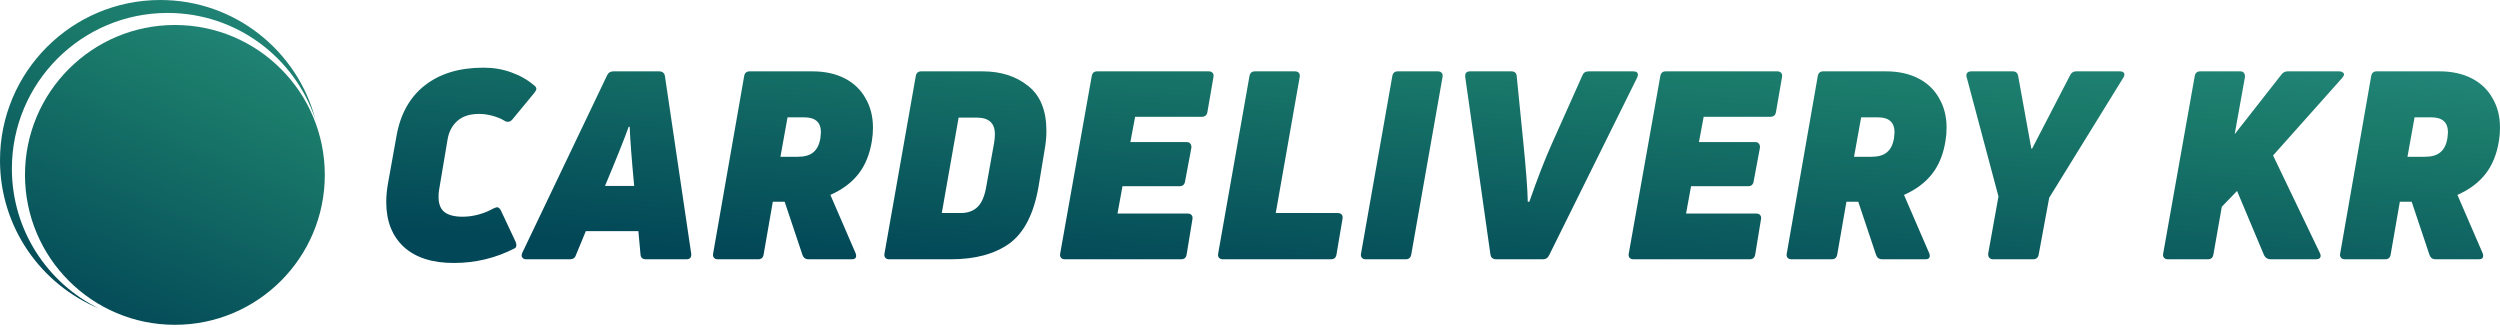
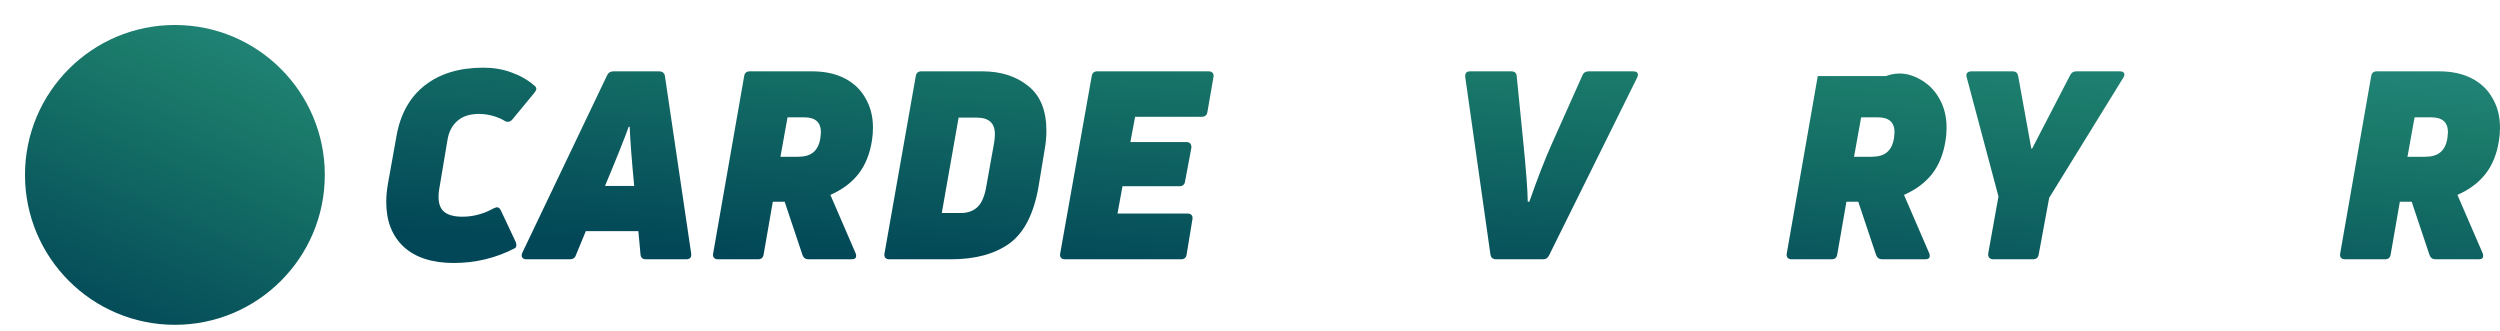
<svg xmlns="http://www.w3.org/2000/svg" width="249" height="33" viewBox="0 0 249 33" fill="none">
  <circle cx="17.42" cy="17.42" r="14.931" fill="url(#paint0_linear_152_2741)" />
-   <path d="M15.97 0C23.389 0 29.626 5.059 31.42 11.916C29.373 5.743 23.554 1.289 16.694 1.289C8.127 1.289 1.183 8.234 1.183 16.801C1.183 22.916 4.722 28.204 9.864 30.73C4.074 28.332 0 22.627 0 15.97C0 7.15 7.15 0 15.97 0Z" fill="url(#paint1_linear_152_2741)" />
  <path d="M51.272 24.726C49.387 25.703 47.363 26.192 45.199 26.192C43.052 26.192 41.394 25.66 40.224 24.595C39.055 23.513 38.47 22.02 38.47 20.118C38.47 19.577 38.522 18.992 38.627 18.364L39.491 13.546C39.875 11.365 40.809 9.689 42.292 8.52C43.793 7.333 45.748 6.739 48.157 6.739C49.152 6.739 50.077 6.897 50.932 7.211C51.805 7.525 52.555 7.952 53.184 8.494C53.341 8.598 53.419 8.72 53.419 8.86C53.419 8.947 53.358 9.07 53.236 9.227L51.011 11.923C50.871 12.063 50.731 12.133 50.592 12.133C50.452 12.133 50.339 12.098 50.251 12.028C49.902 11.819 49.501 11.653 49.047 11.531C48.593 11.408 48.148 11.347 47.712 11.347C46.787 11.347 46.062 11.583 45.539 12.054C45.015 12.525 44.692 13.154 44.57 13.939L43.732 18.914C43.697 19.088 43.68 19.324 43.68 19.62C43.68 20.301 43.872 20.799 44.256 21.113C44.657 21.427 45.26 21.584 46.062 21.584C47.127 21.584 48.166 21.305 49.178 20.746C49.352 20.676 49.457 20.642 49.492 20.642C49.649 20.642 49.78 20.746 49.885 20.956L51.351 24.071C51.403 24.193 51.429 24.307 51.429 24.412C51.429 24.569 51.377 24.673 51.272 24.726Z" fill="url(#paint2_linear_152_2741)" />
  <path d="M64.342 25.825C63.993 25.825 63.81 25.66 63.793 25.328L63.583 23.024H58.347L57.352 25.433C57.265 25.694 57.064 25.825 56.75 25.825H52.404C52.264 25.825 52.16 25.79 52.09 25.721C52.002 25.651 51.959 25.564 51.959 25.459C51.959 25.354 51.976 25.267 52.011 25.197L60.468 7.499C60.59 7.237 60.799 7.106 61.096 7.106H65.625C65.974 7.106 66.175 7.263 66.227 7.577L68.846 25.276V25.38C68.846 25.677 68.68 25.825 68.348 25.825H64.342ZM62.614 12.63C62.213 13.765 61.428 15.728 60.258 18.521H63.164C62.903 15.728 62.754 13.765 62.719 12.63H62.614Z" fill="url(#paint3_linear_152_2741)" />
  <path d="M71.501 25.825C71.326 25.825 71.195 25.773 71.108 25.668C71.021 25.564 70.995 25.424 71.029 25.249L74.119 7.577C74.171 7.263 74.354 7.106 74.668 7.106H80.9C82.156 7.106 83.238 7.342 84.146 7.813C85.054 8.284 85.743 8.947 86.214 9.803C86.703 10.64 86.947 11.609 86.947 12.709C86.947 13.18 86.912 13.616 86.843 14.018C86.633 15.344 86.188 16.444 85.507 17.317C84.827 18.189 83.893 18.887 82.706 19.411L85.219 25.223C85.254 25.293 85.272 25.38 85.272 25.485C85.272 25.712 85.123 25.825 84.827 25.825H80.533C80.236 25.825 80.036 25.686 79.931 25.406L78.151 20.092H76.972L76.056 25.354C76.004 25.668 75.82 25.825 75.506 25.825H71.501ZM79.46 15.615C80.14 15.615 80.655 15.466 81.004 15.17C81.371 14.873 81.606 14.402 81.711 13.756C81.746 13.477 81.764 13.285 81.764 13.18C81.764 12.185 81.214 11.688 80.114 11.688H78.439L77.732 15.615H79.46Z" fill="url(#paint4_linear_152_2741)" />
  <path d="M88.566 25.825C88.392 25.825 88.261 25.773 88.174 25.668C88.086 25.564 88.06 25.424 88.095 25.249L91.211 7.577C91.263 7.263 91.446 7.106 91.76 7.106H97.861C99.676 7.106 101.185 7.586 102.39 8.546C103.612 9.506 104.222 10.998 104.222 13.023C104.222 13.651 104.161 14.297 104.039 14.96L103.437 18.599C102.966 21.305 101.997 23.19 100.531 24.255C99.065 25.302 97.127 25.825 94.719 25.825H88.566ZM95.688 21.218C96.403 21.218 96.97 21.008 97.389 20.589C97.808 20.17 98.096 19.463 98.253 18.468L99.013 14.227C99.065 13.913 99.091 13.634 99.091 13.389C99.091 12.813 98.943 12.395 98.646 12.133C98.349 11.854 97.895 11.714 97.284 11.714H95.478L93.802 21.218H95.688Z" fill="url(#paint5_linear_152_2741)" />
  <path d="M120.257 11.164C120.204 11.478 120.012 11.635 119.681 11.635H113.057L112.586 14.149H118.162C118.354 14.149 118.485 14.201 118.555 14.306C118.642 14.411 118.677 14.55 118.66 14.725L118.031 18.076C117.979 18.39 117.796 18.547 117.481 18.547H111.8L111.303 21.27H118.293C118.468 21.27 118.599 21.322 118.686 21.427C118.773 21.532 118.799 21.671 118.764 21.846L118.188 25.354C118.136 25.668 117.953 25.825 117.639 25.825H106.067C105.892 25.825 105.761 25.773 105.674 25.668C105.587 25.564 105.56 25.424 105.595 25.249L108.737 7.577C108.789 7.263 108.973 7.106 109.287 7.106H120.388C120.562 7.106 120.693 7.158 120.78 7.263C120.868 7.368 120.894 7.507 120.859 7.682L120.257 11.164Z" fill="url(#paint6_linear_152_2741)" />
-   <path d="M133.244 21.218C133.418 21.218 133.549 21.27 133.637 21.375C133.724 21.479 133.75 21.619 133.715 21.794L133.113 25.354C133.061 25.668 132.877 25.825 132.563 25.825H121.803C121.628 25.825 121.497 25.773 121.41 25.668C121.323 25.564 121.297 25.424 121.331 25.249L124.447 7.577C124.499 7.263 124.683 7.106 124.997 7.106H128.976C129.151 7.106 129.282 7.158 129.369 7.263C129.456 7.368 129.482 7.507 129.448 7.682L127.065 21.218H133.244Z" fill="url(#paint7_linear_152_2741)" />
-   <path d="M140.56 25.354C140.507 25.668 140.324 25.825 140.01 25.825H136.03C135.856 25.825 135.725 25.773 135.638 25.668C135.55 25.564 135.524 25.424 135.559 25.249L138.675 7.577C138.727 7.263 138.91 7.106 139.224 7.106H143.204C143.379 7.106 143.509 7.158 143.597 7.263C143.684 7.368 143.71 7.507 143.675 7.682L140.56 25.354Z" fill="url(#paint8_linear_152_2741)" />
  <path d="M149.024 25.825C148.693 25.825 148.501 25.668 148.448 25.354L145.935 7.656V7.551C145.935 7.254 146.101 7.106 146.432 7.106H150.517C150.866 7.106 151.049 7.272 151.066 7.603L151.695 13.913C151.992 16.845 152.149 18.905 152.166 20.092H152.323C153.126 17.788 153.868 15.877 154.548 14.358L157.612 7.499C157.716 7.237 157.926 7.106 158.24 7.106H162.665C162.979 7.106 163.136 7.219 163.136 7.446C163.136 7.534 163.11 7.63 163.057 7.734L154.287 25.433C154.165 25.694 153.964 25.825 153.685 25.825H149.024Z" fill="url(#paint9_linear_152_2741)" />
-   <path d="M176.886 11.164C176.834 11.478 176.642 11.635 176.31 11.635H169.686L169.215 14.149H174.792C174.984 14.149 175.115 14.201 175.184 14.306C175.272 14.411 175.307 14.55 175.289 14.725L174.661 18.076C174.608 18.39 174.425 18.547 174.111 18.547H168.43L167.932 21.27H174.923C175.097 21.27 175.228 21.322 175.315 21.427C175.403 21.532 175.429 21.671 175.394 21.846L174.818 25.354C174.765 25.668 174.582 25.825 174.268 25.825H162.696C162.522 25.825 162.391 25.773 162.303 25.668C162.216 25.564 162.19 25.424 162.225 25.249L165.367 7.577C165.419 7.263 165.602 7.106 165.916 7.106H177.017C177.192 7.106 177.322 7.158 177.41 7.263C177.497 7.368 177.523 7.507 177.488 7.682L176.886 11.164Z" fill="url(#paint10_linear_152_2741)" />
-   <path d="M178.432 25.825C178.258 25.825 178.127 25.773 178.04 25.668C177.952 25.564 177.926 25.424 177.961 25.249L181.05 7.577C181.103 7.263 181.286 7.106 181.6 7.106H187.831C189.088 7.106 190.17 7.342 191.078 7.813C191.985 8.284 192.675 8.947 193.146 9.803C193.635 10.64 193.879 11.609 193.879 12.709C193.879 13.18 193.844 13.616 193.774 14.018C193.565 15.344 193.12 16.444 192.439 17.317C191.758 18.189 190.825 18.887 189.638 19.411L192.151 25.223C192.186 25.293 192.203 25.38 192.203 25.485C192.203 25.712 192.055 25.825 191.758 25.825H187.465C187.168 25.825 186.967 25.686 186.862 25.406L185.082 20.092H183.904L182.988 25.354C182.935 25.668 182.752 25.825 182.438 25.825H178.432ZM186.391 15.615C187.072 15.615 187.587 15.466 187.936 15.17C188.302 14.873 188.538 14.402 188.643 13.756C188.678 13.477 188.695 13.285 188.695 13.18C188.695 12.185 188.145 11.688 187.046 11.688H185.37L184.663 15.615H186.391Z" fill="url(#paint11_linear_152_2741)" />
+   <path d="M178.432 25.825C178.258 25.825 178.127 25.773 178.04 25.668C177.952 25.564 177.926 25.424 177.961 25.249L181.05 7.577H187.831C189.088 7.106 190.17 7.342 191.078 7.813C191.985 8.284 192.675 8.947 193.146 9.803C193.635 10.64 193.879 11.609 193.879 12.709C193.879 13.18 193.844 13.616 193.774 14.018C193.565 15.344 193.12 16.444 192.439 17.317C191.758 18.189 190.825 18.887 189.638 19.411L192.151 25.223C192.186 25.293 192.203 25.38 192.203 25.485C192.203 25.712 192.055 25.825 191.758 25.825H187.465C187.168 25.825 186.967 25.686 186.862 25.406L185.082 20.092H183.904L182.988 25.354C182.935 25.668 182.752 25.825 182.438 25.825H178.432ZM186.391 15.615C187.072 15.615 187.587 15.466 187.936 15.17C188.302 14.873 188.538 14.402 188.643 13.756C188.678 13.477 188.695 13.285 188.695 13.18C188.695 12.185 188.145 11.688 187.046 11.688H185.37L184.663 15.615H186.391Z" fill="url(#paint11_linear_152_2741)" />
  <path d="M198.523 25.825C198.349 25.825 198.218 25.773 198.131 25.668C198.043 25.564 198.008 25.424 198.026 25.249L199.047 19.568L195.879 7.682C195.862 7.647 195.853 7.586 195.853 7.499C195.853 7.377 195.897 7.281 195.984 7.211C196.071 7.141 196.185 7.106 196.324 7.106H200.461C200.775 7.106 200.958 7.263 201.011 7.577L202.32 14.803H202.398L206.194 7.473C206.317 7.228 206.517 7.106 206.797 7.106H211.143C211.439 7.106 211.588 7.219 211.588 7.446C211.588 7.551 211.553 7.647 211.483 7.734L204.1 19.699L203.053 25.354C203 25.668 202.808 25.825 202.477 25.825H198.523Z" fill="url(#paint12_linear_152_2741)" />
-   <path d="M232.995 7.106C233.135 7.106 233.248 7.141 233.335 7.211C233.423 7.263 233.466 7.333 233.466 7.42C233.466 7.49 233.405 7.603 233.283 7.761L226.397 15.484L231.058 25.197C231.11 25.302 231.136 25.389 231.136 25.459C231.136 25.703 230.979 25.825 230.665 25.825H226.162C225.865 25.825 225.647 25.694 225.507 25.433L222.811 19.018L221.292 20.589L220.454 25.354C220.402 25.668 220.219 25.825 219.905 25.825H215.925C215.751 25.825 215.62 25.773 215.532 25.668C215.445 25.564 215.419 25.424 215.454 25.249L218.596 7.577C218.648 7.263 218.831 7.106 219.145 7.106H223.125C223.299 7.106 223.422 7.158 223.491 7.263C223.579 7.368 223.614 7.507 223.596 7.682L222.575 13.363L227.235 7.42C227.392 7.211 227.602 7.106 227.864 7.106H232.995Z" fill="url(#paint13_linear_152_2741)" />
  <path d="M233.553 25.825C233.379 25.825 233.248 25.773 233.161 25.668C233.073 25.564 233.047 25.424 233.082 25.249L236.171 7.577C236.224 7.263 236.407 7.106 236.721 7.106H242.952C244.209 7.106 245.291 7.342 246.199 7.813C247.106 8.284 247.796 8.947 248.267 9.803C248.756 10.64 249 11.609 249 12.709C249 13.18 248.965 13.616 248.895 14.018C248.686 15.344 248.241 16.444 247.56 17.317C246.879 18.189 245.946 18.887 244.759 19.411L247.272 25.223C247.307 25.293 247.324 25.38 247.324 25.485C247.324 25.712 247.176 25.825 246.879 25.825H242.586C242.289 25.825 242.088 25.686 241.983 25.406L240.203 20.092H239.025L238.109 25.354C238.056 25.668 237.873 25.825 237.559 25.825H233.553ZM241.512 15.615C242.193 15.615 242.708 15.466 243.057 15.17C243.423 14.873 243.659 14.402 243.764 13.756C243.799 13.477 243.816 13.285 243.816 13.18C243.816 12.185 243.266 11.688 242.167 11.688H240.491L239.784 15.615H241.512Z" fill="url(#paint14_linear_152_2741)" />
  <defs>
    <linearGradient id="paint0_linear_152_2741" x1="26.814" y1="-2.647" x2="10.706" y2="34.004" gradientUnits="userSpaceOnUse">
      <stop stop-color="#268C80" />
      <stop offset="0.332" stop-color="#1A7A6A" />
      <stop offset="1" stop-color="#024757" />
    </linearGradient>
    <linearGradient id="paint1_linear_152_2741" x1="25.595" y1="-5.285" x2="9.267" y2="32.699" gradientUnits="userSpaceOnUse">
      <stop stop-color="#268C80" />
      <stop offset="0.332" stop-color="#1A7A6A" />
      <stop offset="1" stop-color="#024757" />
    </linearGradient>
    <linearGradient id="paint2_linear_152_2741" x1="249.225" y1="2.375" x2="246.58" y2="38.046" gradientUnits="userSpaceOnUse">
      <stop stop-color="#268C80" />
      <stop offset="0.332" stop-color="#1A7A6A" />
      <stop offset="1" stop-color="#024757" />
    </linearGradient>
    <linearGradient id="paint3_linear_152_2741" x1="249.225" y1="2.375" x2="246.58" y2="38.046" gradientUnits="userSpaceOnUse">
      <stop stop-color="#268C80" />
      <stop offset="0.332" stop-color="#1A7A6A" />
      <stop offset="1" stop-color="#024757" />
    </linearGradient>
    <linearGradient id="paint4_linear_152_2741" x1="249.225" y1="2.375" x2="246.58" y2="38.046" gradientUnits="userSpaceOnUse">
      <stop stop-color="#268C80" />
      <stop offset="0.332" stop-color="#1A7A6A" />
      <stop offset="1" stop-color="#024757" />
    </linearGradient>
    <linearGradient id="paint5_linear_152_2741" x1="249.225" y1="2.375" x2="246.58" y2="38.046" gradientUnits="userSpaceOnUse">
      <stop stop-color="#268C80" />
      <stop offset="0.332" stop-color="#1A7A6A" />
      <stop offset="1" stop-color="#024757" />
    </linearGradient>
    <linearGradient id="paint6_linear_152_2741" x1="249.225" y1="2.375" x2="246.58" y2="38.046" gradientUnits="userSpaceOnUse">
      <stop stop-color="#268C80" />
      <stop offset="0.332" stop-color="#1A7A6A" />
      <stop offset="1" stop-color="#024757" />
    </linearGradient>
    <linearGradient id="paint7_linear_152_2741" x1="249.225" y1="2.375" x2="246.58" y2="38.046" gradientUnits="userSpaceOnUse">
      <stop stop-color="#268C80" />
      <stop offset="0.332" stop-color="#1A7A6A" />
      <stop offset="1" stop-color="#024757" />
    </linearGradient>
    <linearGradient id="paint8_linear_152_2741" x1="249.225" y1="2.375" x2="246.58" y2="38.046" gradientUnits="userSpaceOnUse">
      <stop stop-color="#268C80" />
      <stop offset="0.332" stop-color="#1A7A6A" />
      <stop offset="1" stop-color="#024757" />
    </linearGradient>
    <linearGradient id="paint9_linear_152_2741" x1="249.225" y1="2.375" x2="246.58" y2="38.046" gradientUnits="userSpaceOnUse">
      <stop stop-color="#268C80" />
      <stop offset="0.332" stop-color="#1A7A6A" />
      <stop offset="1" stop-color="#024757" />
    </linearGradient>
    <linearGradient id="paint10_linear_152_2741" x1="249.225" y1="2.375" x2="246.58" y2="38.046" gradientUnits="userSpaceOnUse">
      <stop stop-color="#268C80" />
      <stop offset="0.332" stop-color="#1A7A6A" />
      <stop offset="1" stop-color="#024757" />
    </linearGradient>
    <linearGradient id="paint11_linear_152_2741" x1="249.225" y1="2.375" x2="246.58" y2="38.046" gradientUnits="userSpaceOnUse">
      <stop stop-color="#268C80" />
      <stop offset="0.332" stop-color="#1A7A6A" />
      <stop offset="1" stop-color="#024757" />
    </linearGradient>
    <linearGradient id="paint12_linear_152_2741" x1="249.225" y1="2.375" x2="246.58" y2="38.046" gradientUnits="userSpaceOnUse">
      <stop stop-color="#268C80" />
      <stop offset="0.332" stop-color="#1A7A6A" />
      <stop offset="1" stop-color="#024757" />
    </linearGradient>
    <linearGradient id="paint13_linear_152_2741" x1="249.225" y1="2.375" x2="246.58" y2="38.046" gradientUnits="userSpaceOnUse">
      <stop stop-color="#268C80" />
      <stop offset="0.332" stop-color="#1A7A6A" />
      <stop offset="1" stop-color="#024757" />
    </linearGradient>
    <linearGradient id="paint14_linear_152_2741" x1="249.225" y1="2.375" x2="246.58" y2="38.046" gradientUnits="userSpaceOnUse">
      <stop stop-color="#268C80" />
      <stop offset="0.332" stop-color="#1A7A6A" />
      <stop offset="1" stop-color="#024757" />
    </linearGradient>
  </defs>
</svg>